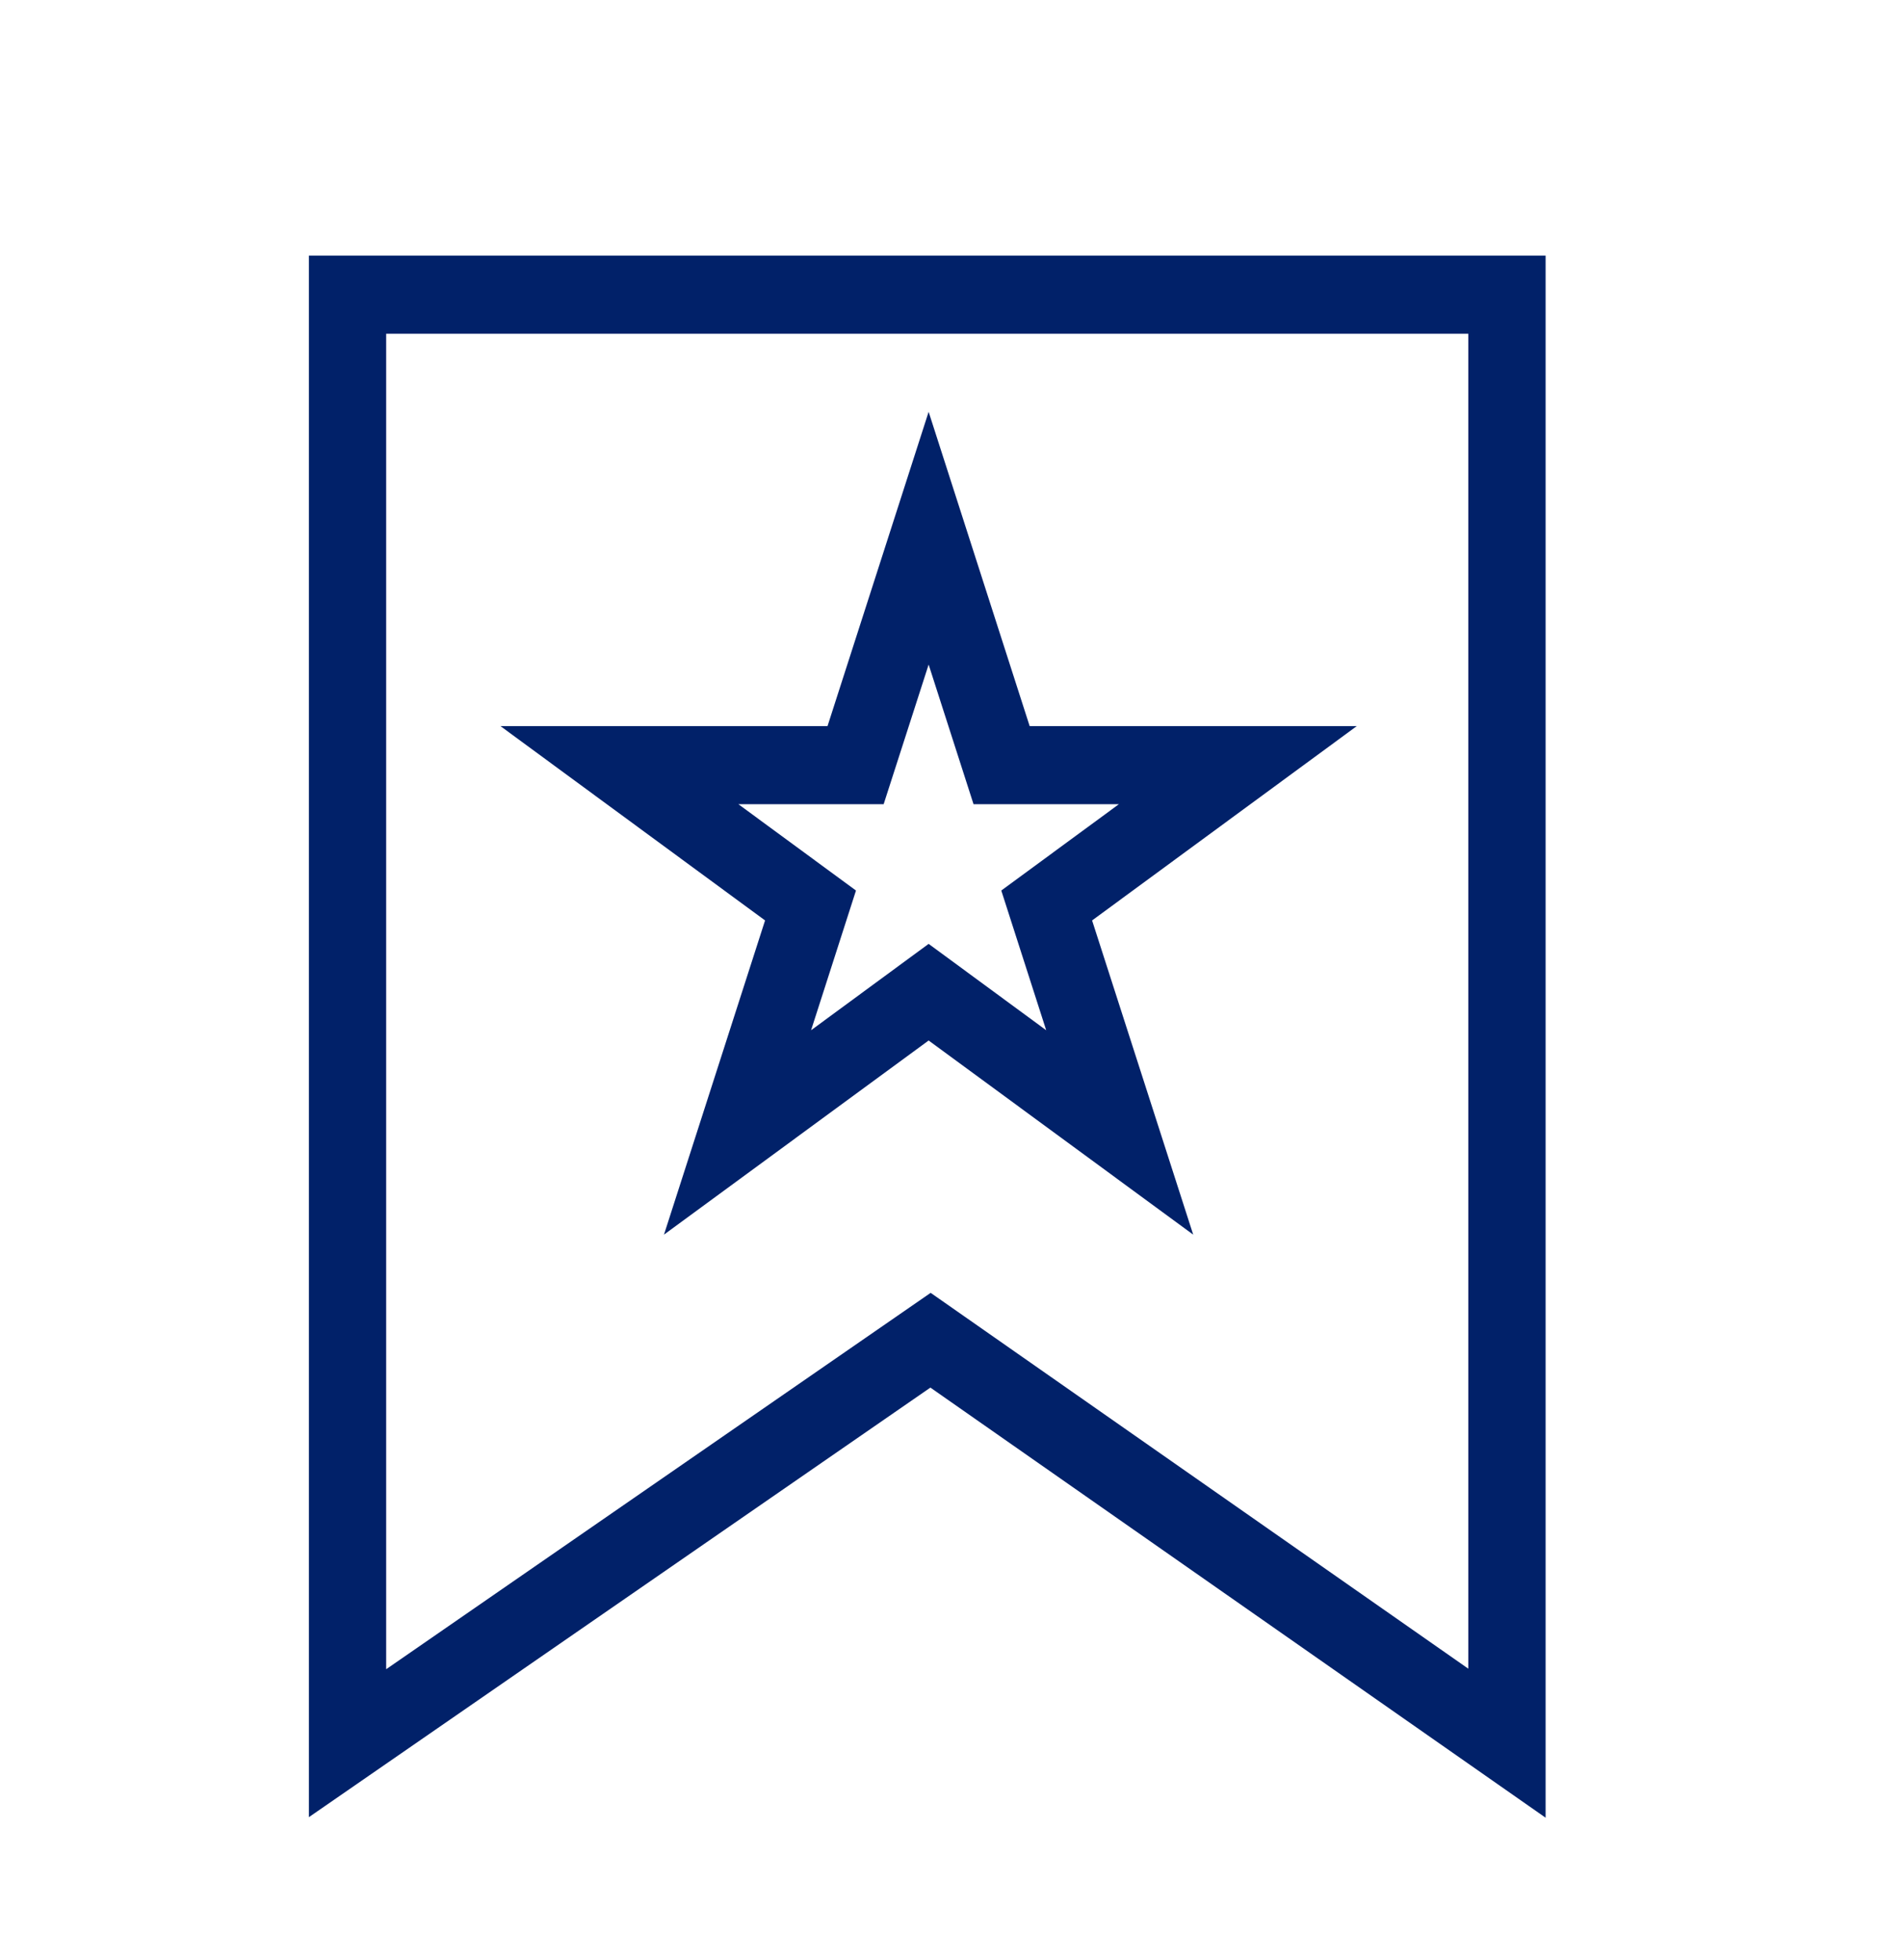
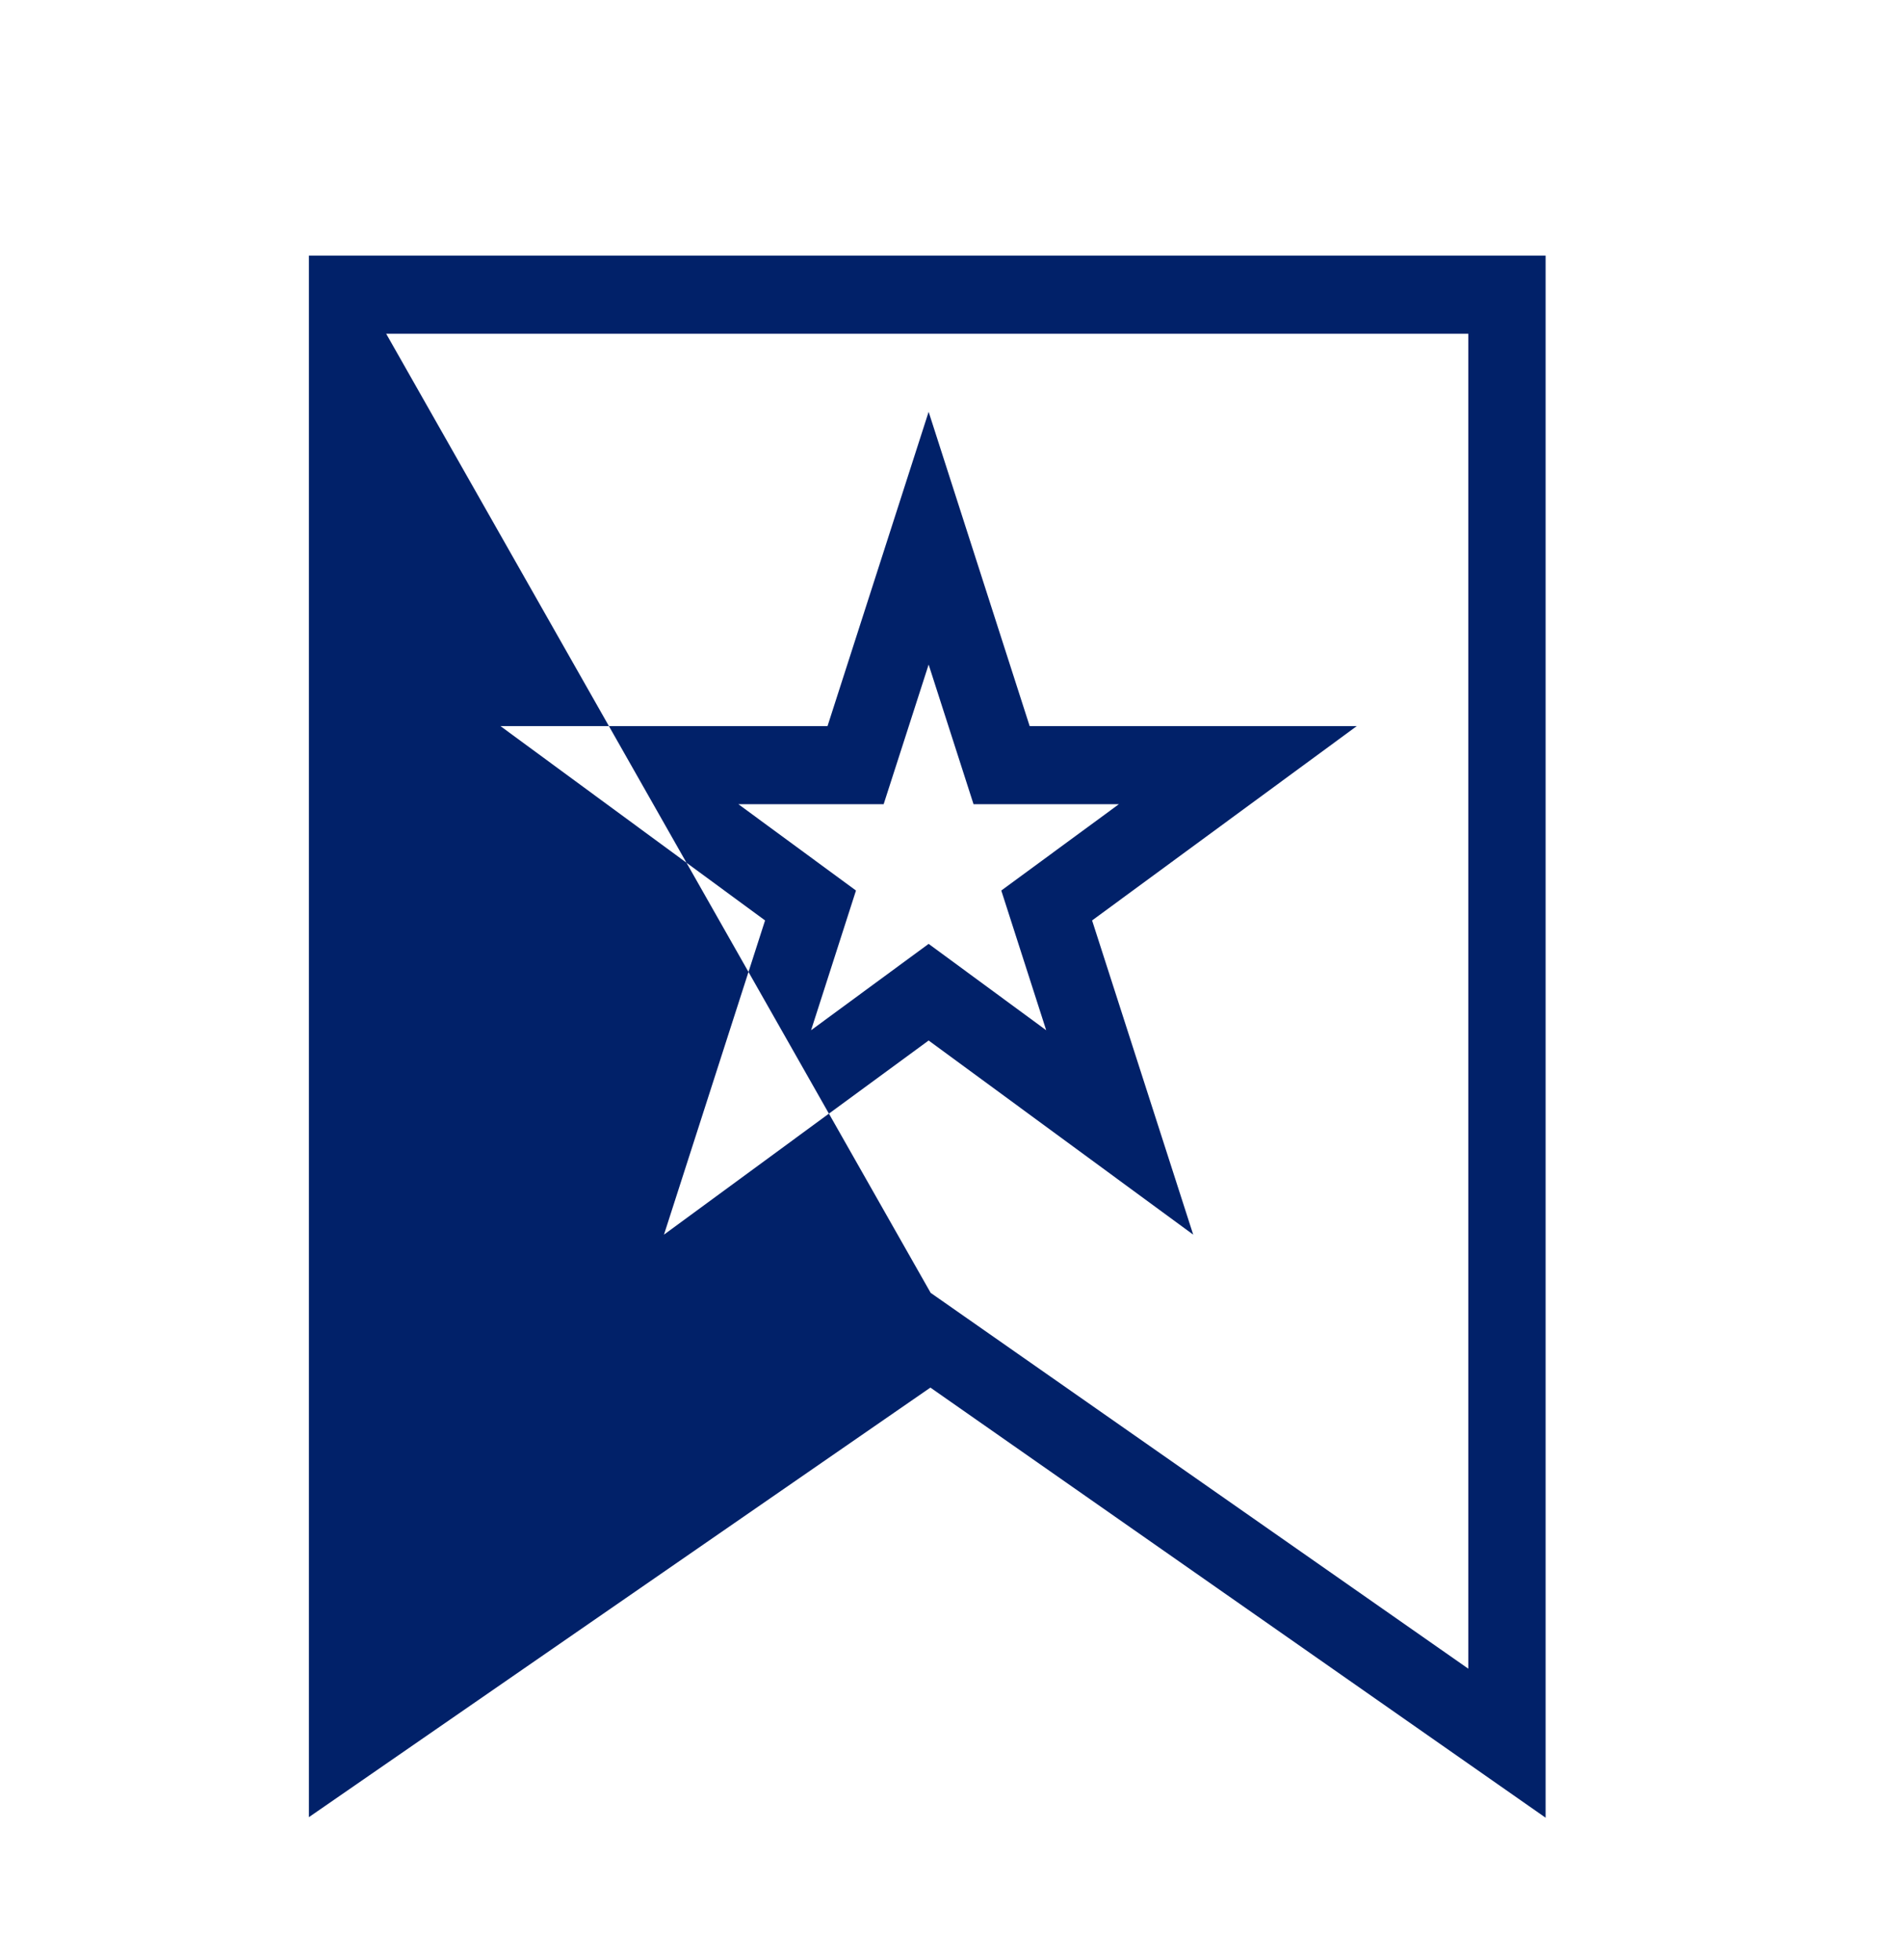
<svg xmlns="http://www.w3.org/2000/svg" width="67" height="69" viewBox="0 0 67 69">
  <g fill="none" fill-rule="evenodd">
-     <rect width="66" height="66" />
-     <path fill="#012169" d="M50.417,0 L50.417,55 L28.757,39.856 L6.875,54.981 L6.875,0 L50.417,0 Z M47.695,2.75 L9.596,2.75 L9.596,49.772 L28.766,36.52 L47.695,49.753 L47.695,2.75 Z M28.695,5.5 L32.252,16.566 L43.768,16.566 L34.45,23.408 L38.01,34.471 L28.695,27.635 L19.377,34.471 L22.936,23.408 L13.621,16.566 L25.135,16.566 L28.695,5.5 Z M28.695,14.399 L27.111,19.316 L21.998,19.316 L26.137,22.355 L24.556,27.274 L28.695,24.233 L32.834,27.274 L31.253,22.355 L35.392,19.316 L30.276,19.316 L28.695,14.399 Z" transform="translate(4 9)" />
+     <path fill="#012169" d="M50.417,0 L50.417,55 L28.757,39.856 L6.875,54.981 L6.875,0 L50.417,0 Z M47.695,2.75 L9.596,2.75 L28.766,36.52 L47.695,49.753 L47.695,2.75 Z M28.695,5.5 L32.252,16.566 L43.768,16.566 L34.45,23.408 L38.01,34.471 L28.695,27.635 L19.377,34.471 L22.936,23.408 L13.621,16.566 L25.135,16.566 L28.695,5.5 Z M28.695,14.399 L27.111,19.316 L21.998,19.316 L26.137,22.355 L24.556,27.274 L28.695,24.233 L32.834,27.274 L31.253,22.355 L35.392,19.316 L30.276,19.316 L28.695,14.399 Z" transform="translate(4 9)" />
  </g>
</svg>